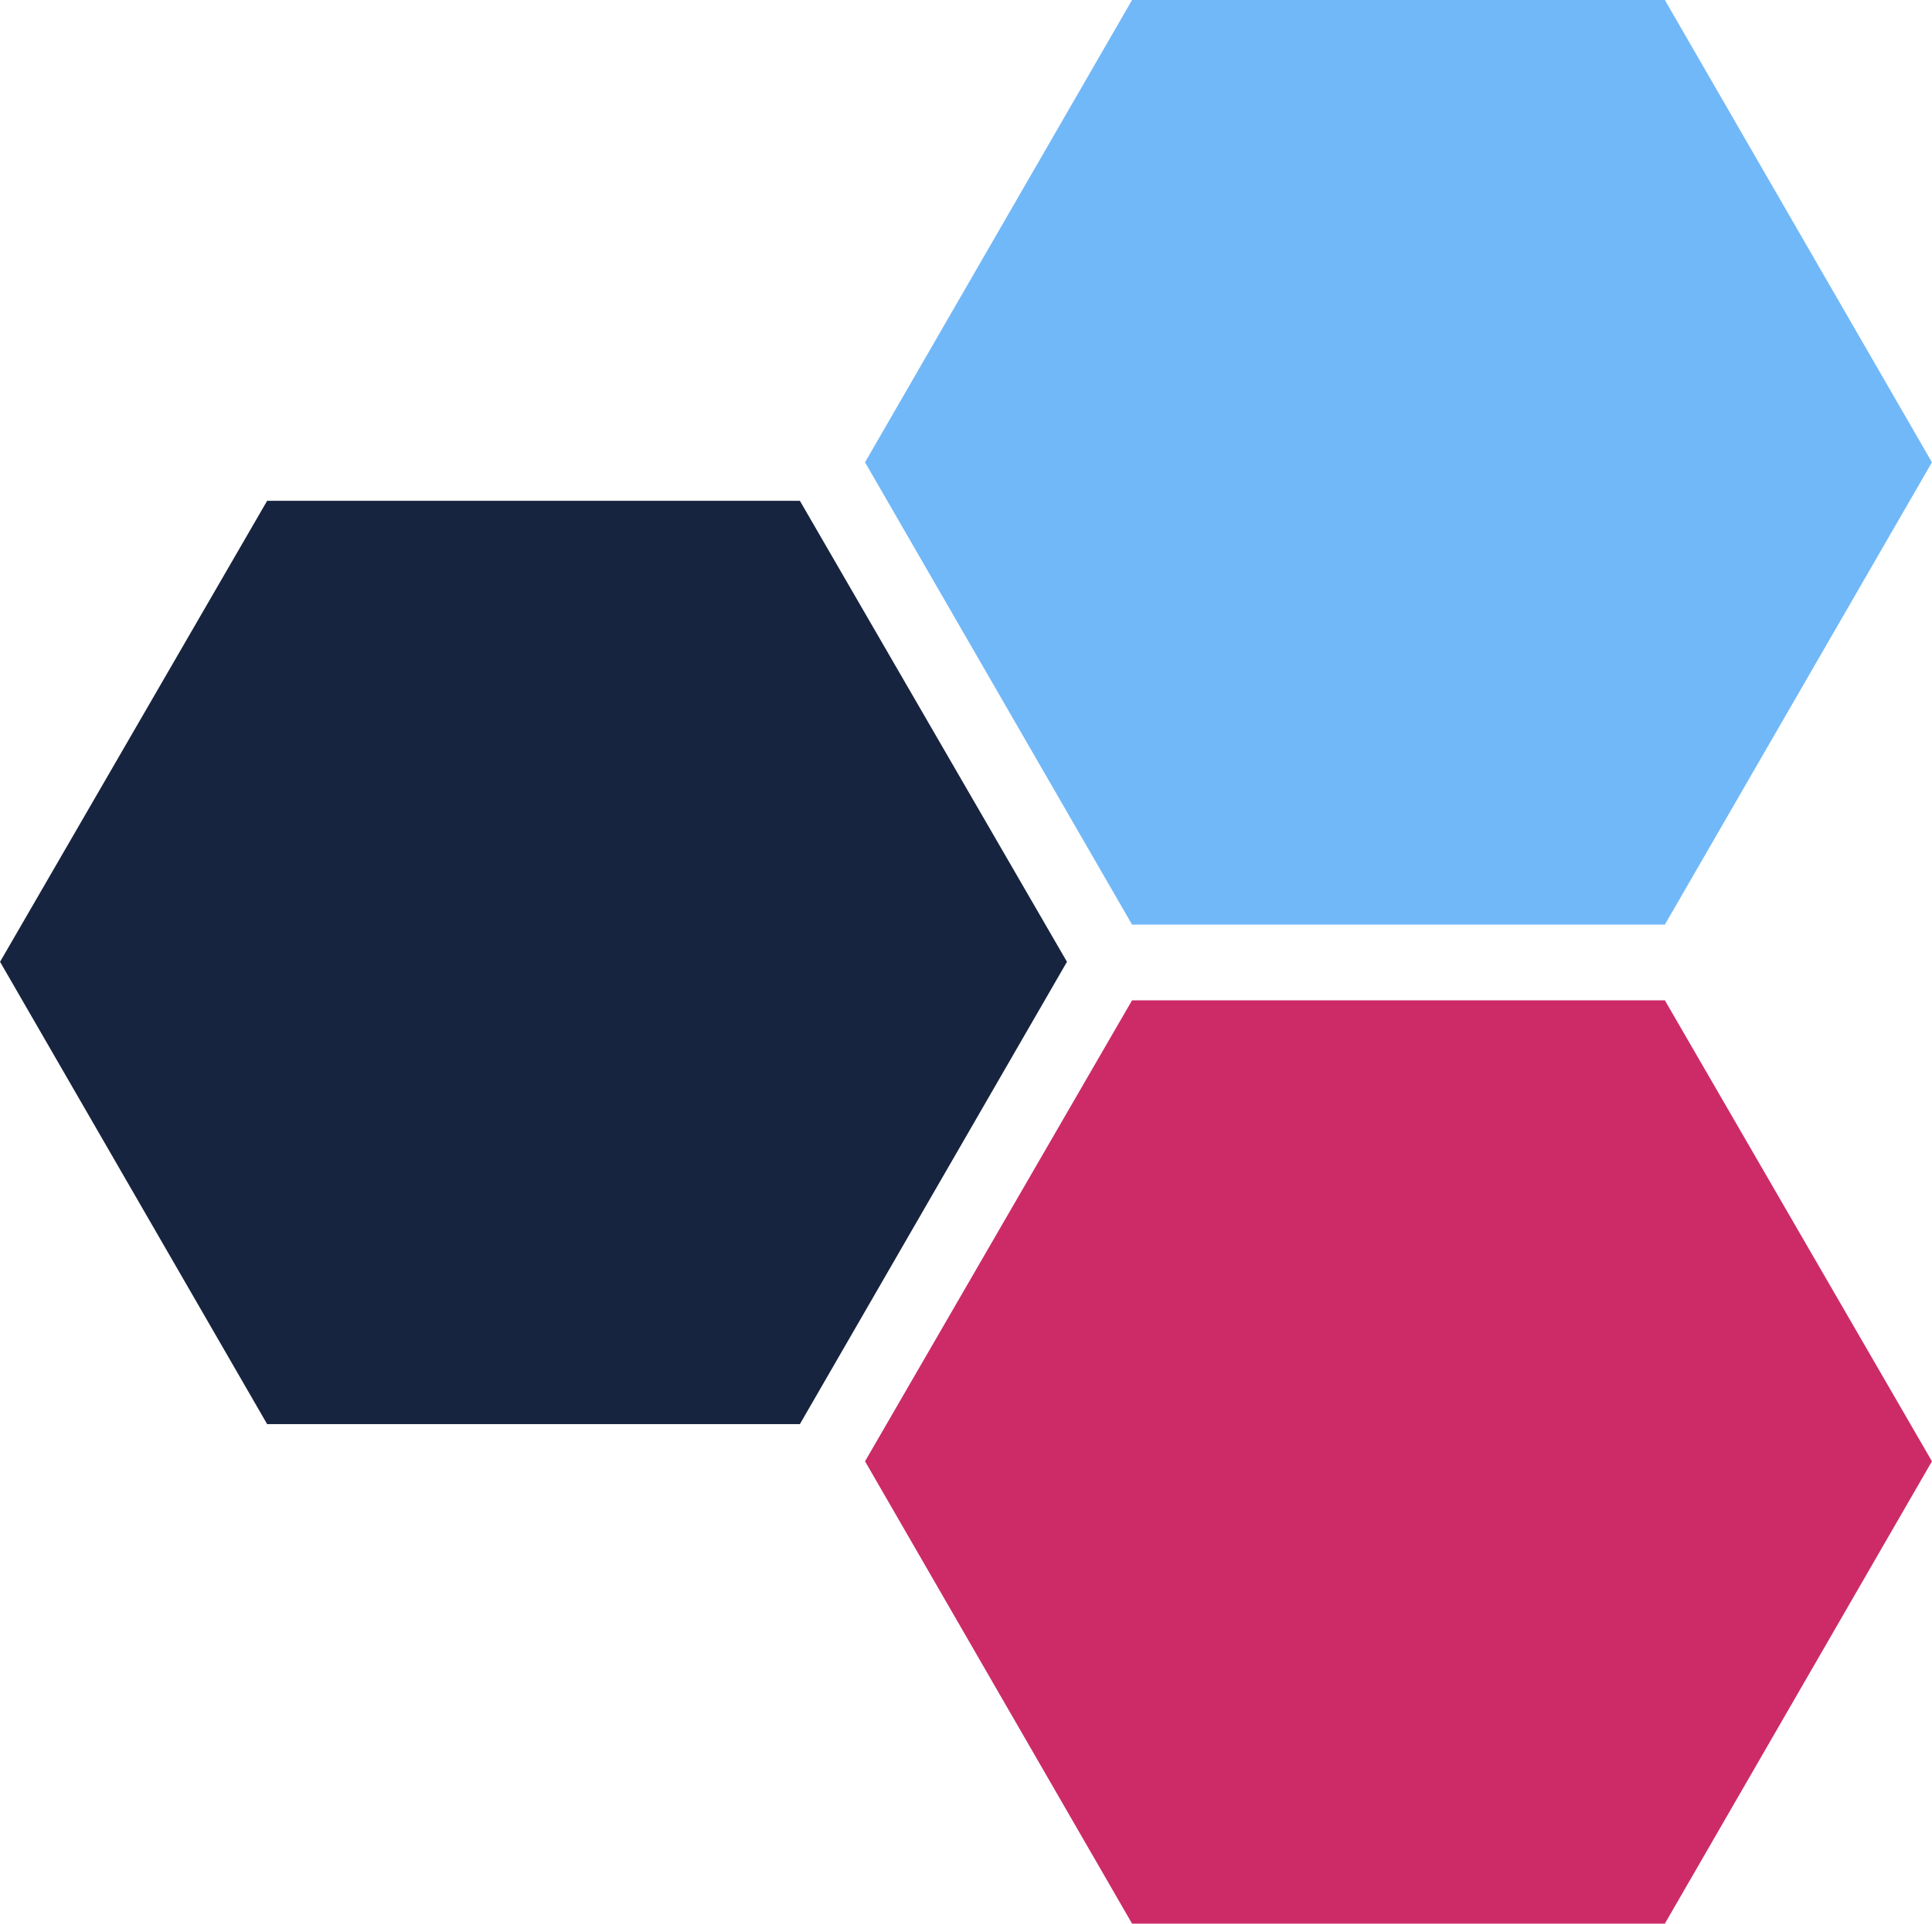
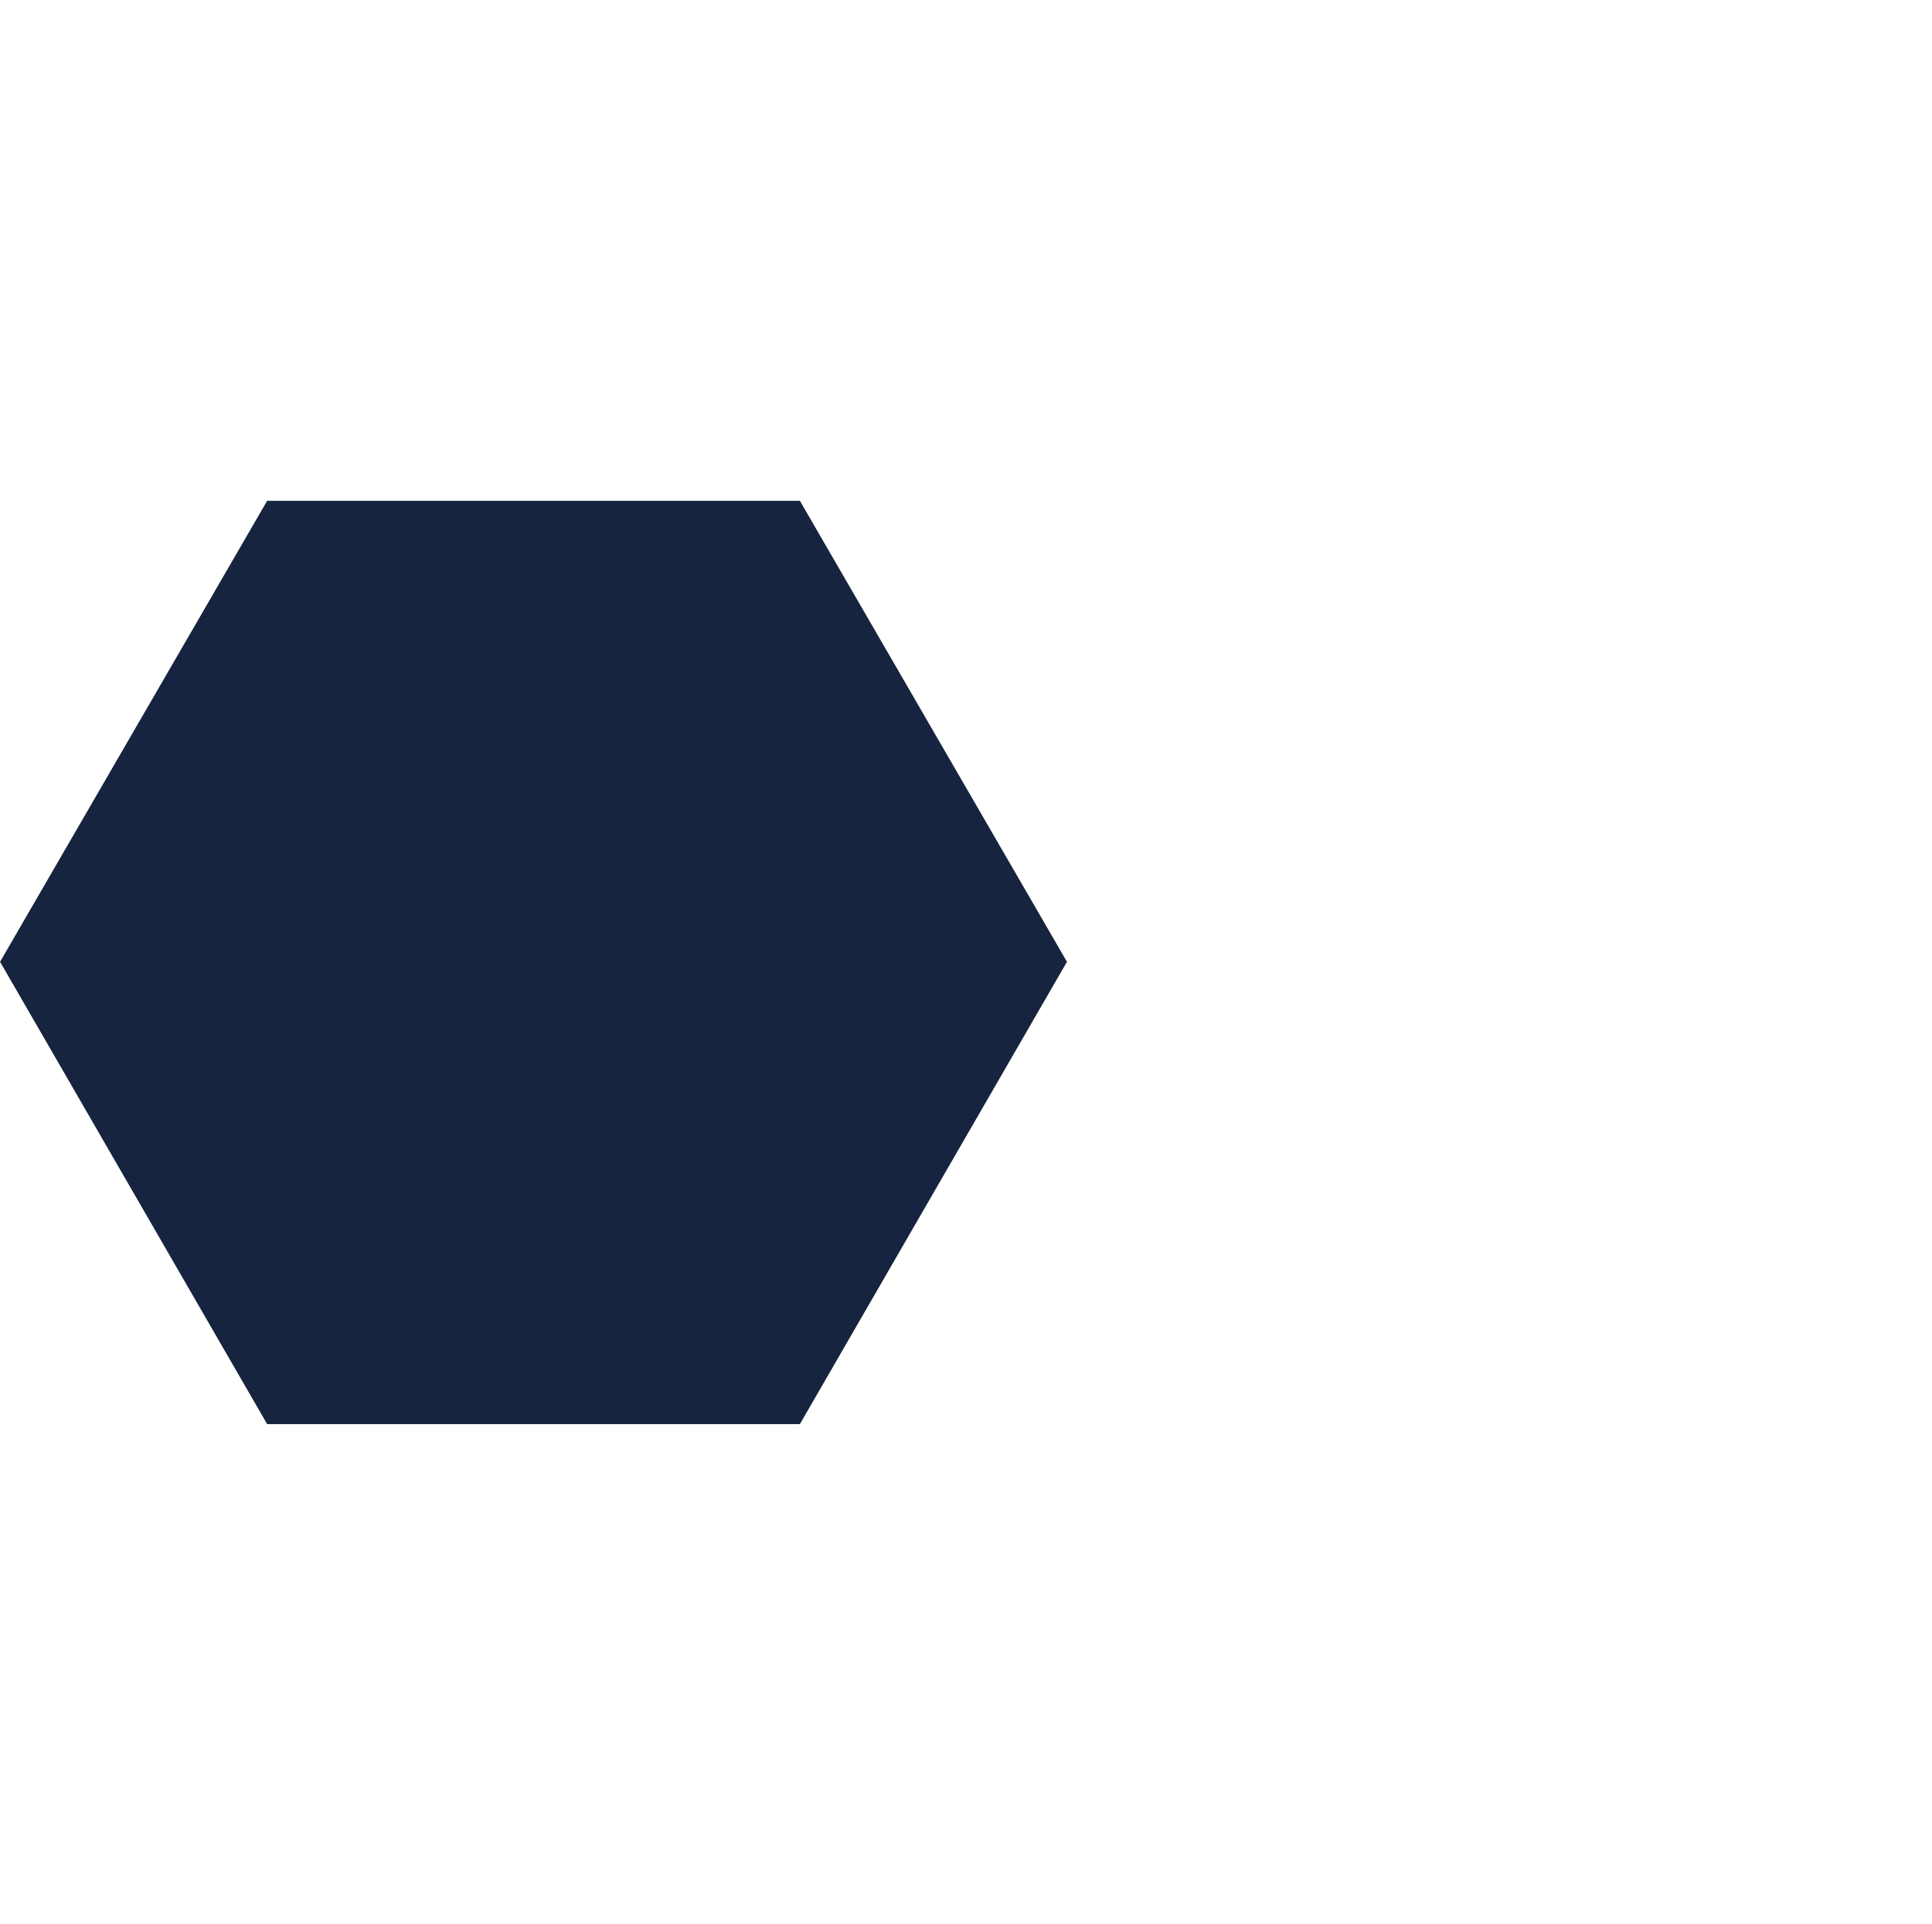
<svg xmlns="http://www.w3.org/2000/svg" xml:space="preserve" width="1191px" height="1186px" version="1.1" style="shape-rendering:geometricPrecision; text-rendering:geometricPrecision; image-rendering:optimizeQuality; fill-rule:evenodd; clip-rule:evenodd" viewBox="0 0 36977 36824">
  <defs>
    <style type="text/css">
   
    .fil1 {fill:#17243f}
    .fil0 {fill:#71b8f9}
    .fil2 {fill:#cc2b68}
   
  </style>
  </defs>
  <g id="Ebene_x0020_1">
-     <polygon class="fil0" points="21667,0 16556,8850 21667,17700 31865,17700 36977,8850 31865,0 " />
    <polygon class="fil1" points="0,18412 5112,27262 15309,27262 20421,18412 15309,9587 5112,9587 " />
-     <polygon class="fil2" points="21667,19149 16556,27974 21667,36824 31865,36824 36977,27974 31865,19149 " />
  </g>
</svg>